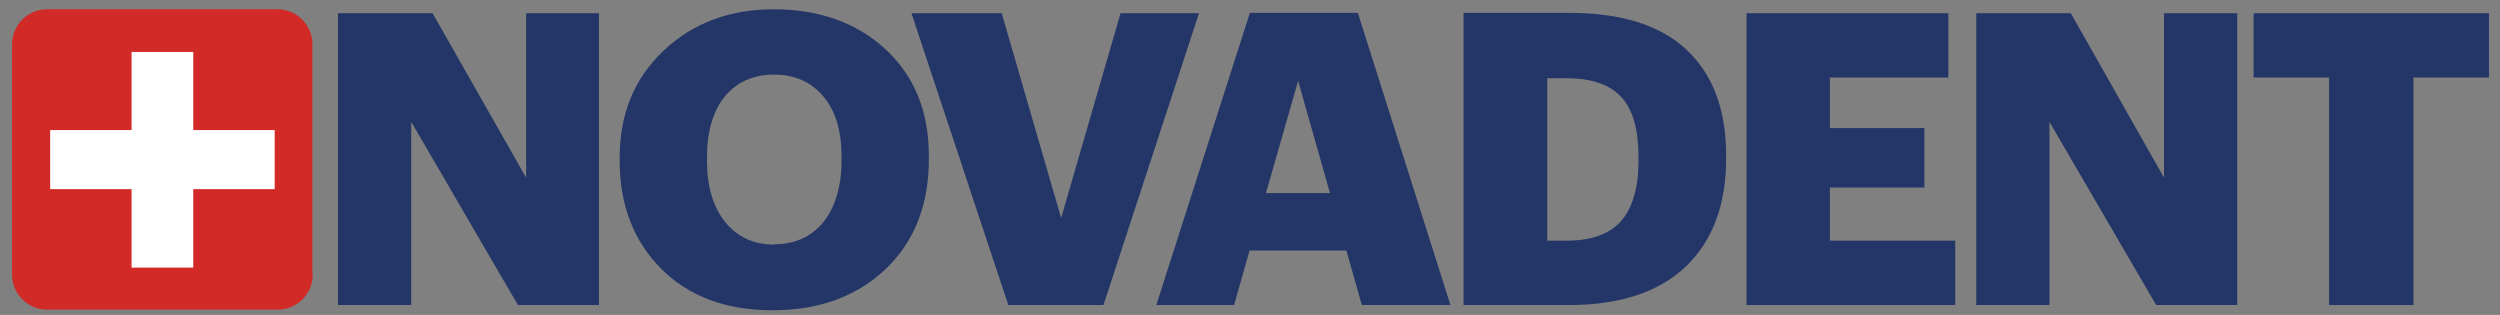
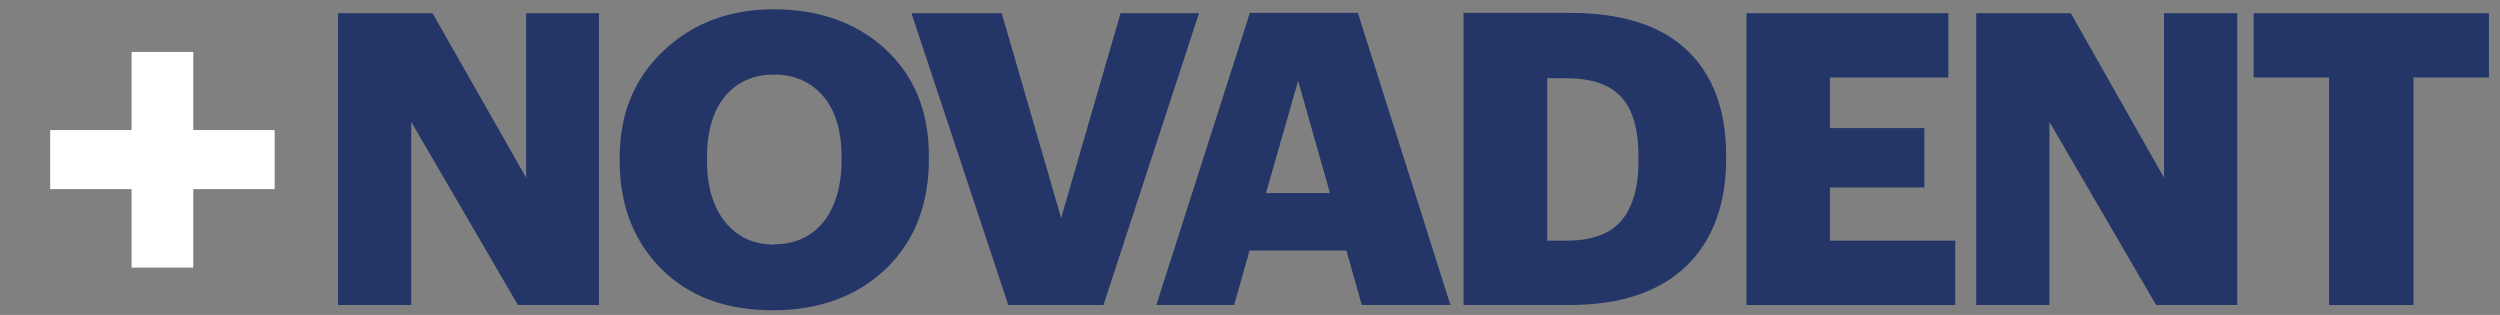
<svg xmlns="http://www.w3.org/2000/svg" width="127" height="16" viewBox="0 0 127 16" fill="none">
  <rect x="0" y="0" width="127" height="16" fill="#808080" stroke="none" />
-   <path d="M15.888 13.96C15.888 14.927 15.088 15.728 14.12 15.728H2.382C1.415 15.728 0.614 14.927 0.614 13.96V2.238C0.614 1.271 1.415 0.471 2.382 0.471H14.104C15.071 0.471 15.871 1.271 15.871 2.238V13.96H15.888Z" fill="#D22A27" />
  <path d="M13.954 6.607H2.549V9.608H13.954V6.607Z" fill="white" />
  <path d="M9.818 2.638H6.684V13.594H9.818V2.638Z" fill="white" />
  <path d="M17.172 15.495V0.671H21.974L26.727 9.025V0.671H30.428V15.495H26.31L20.89 6.19V15.495H17.172Z" fill="#233667" />
  <path d="M39.332 12.409C40.383 12.409 41.217 12.026 41.834 11.276C42.434 10.509 42.751 9.458 42.751 8.141V7.974C42.751 6.657 42.45 5.64 41.834 4.906C41.217 4.172 40.383 3.789 39.332 3.789C38.282 3.789 37.448 4.156 36.831 4.889C36.231 5.623 35.914 6.657 35.914 8.008V8.158C35.914 9.492 36.231 10.525 36.848 11.292C37.465 12.043 38.299 12.426 39.332 12.426V12.409ZM39.249 15.761C36.881 15.761 34.997 15.061 33.596 13.66C32.196 12.259 31.479 10.425 31.479 8.174V8.008C31.479 5.773 32.229 3.972 33.713 2.572C35.197 1.171 37.065 0.471 39.316 0.471C41.567 0.471 43.501 1.138 44.968 2.488C46.436 3.839 47.186 5.64 47.186 7.924V8.091C47.186 10.375 46.469 12.243 45.018 13.643C43.551 15.044 41.633 15.761 39.249 15.761Z" fill="#233667" />
  <path d="M51.221 15.495L46.302 0.671H50.887L53.906 11.076L56.924 0.671H60.909L56.056 15.495H51.221Z" fill="#233667" />
  <path d="M65.945 4.105L64.311 9.808H67.562L65.945 4.105ZM58.741 15.494L63.493 0.654H68.979L73.681 15.494H69.18L68.396 12.726H63.477L62.693 15.494H58.725H58.741Z" fill="#233667" />
  <path d="M78.617 12.226H79.584C80.835 12.226 81.769 11.892 82.352 11.225C82.936 10.558 83.236 9.525 83.236 8.157V7.991C83.236 6.59 82.952 5.556 82.352 4.922C81.769 4.289 80.835 3.972 79.534 3.972H78.6V12.242L78.617 12.226ZM74.348 15.494V0.654H79.734C82.335 0.654 84.336 1.271 85.67 2.521C87.004 3.772 87.688 5.556 87.688 7.891V8.057C87.688 10.392 87.004 12.226 85.654 13.527C84.286 14.827 82.319 15.494 79.734 15.494H74.348Z" fill="#233667" />
  <path d="M88.722 15.495V0.671H98.976V3.939H92.957V6.507H97.759V9.525H92.957V12.226H99.326V15.495H88.722Z" fill="#233667" />
  <path d="M100.394 15.495V0.671H105.196L109.931 9.025V0.671H113.65V15.495H109.531L104.112 6.19V15.495H100.394Z" fill="#233667" />
  <path d="M118.318 15.495V3.939H114.483V0.671H126.439V3.939H122.604V15.495H118.318Z" fill="#233667" />
</svg>